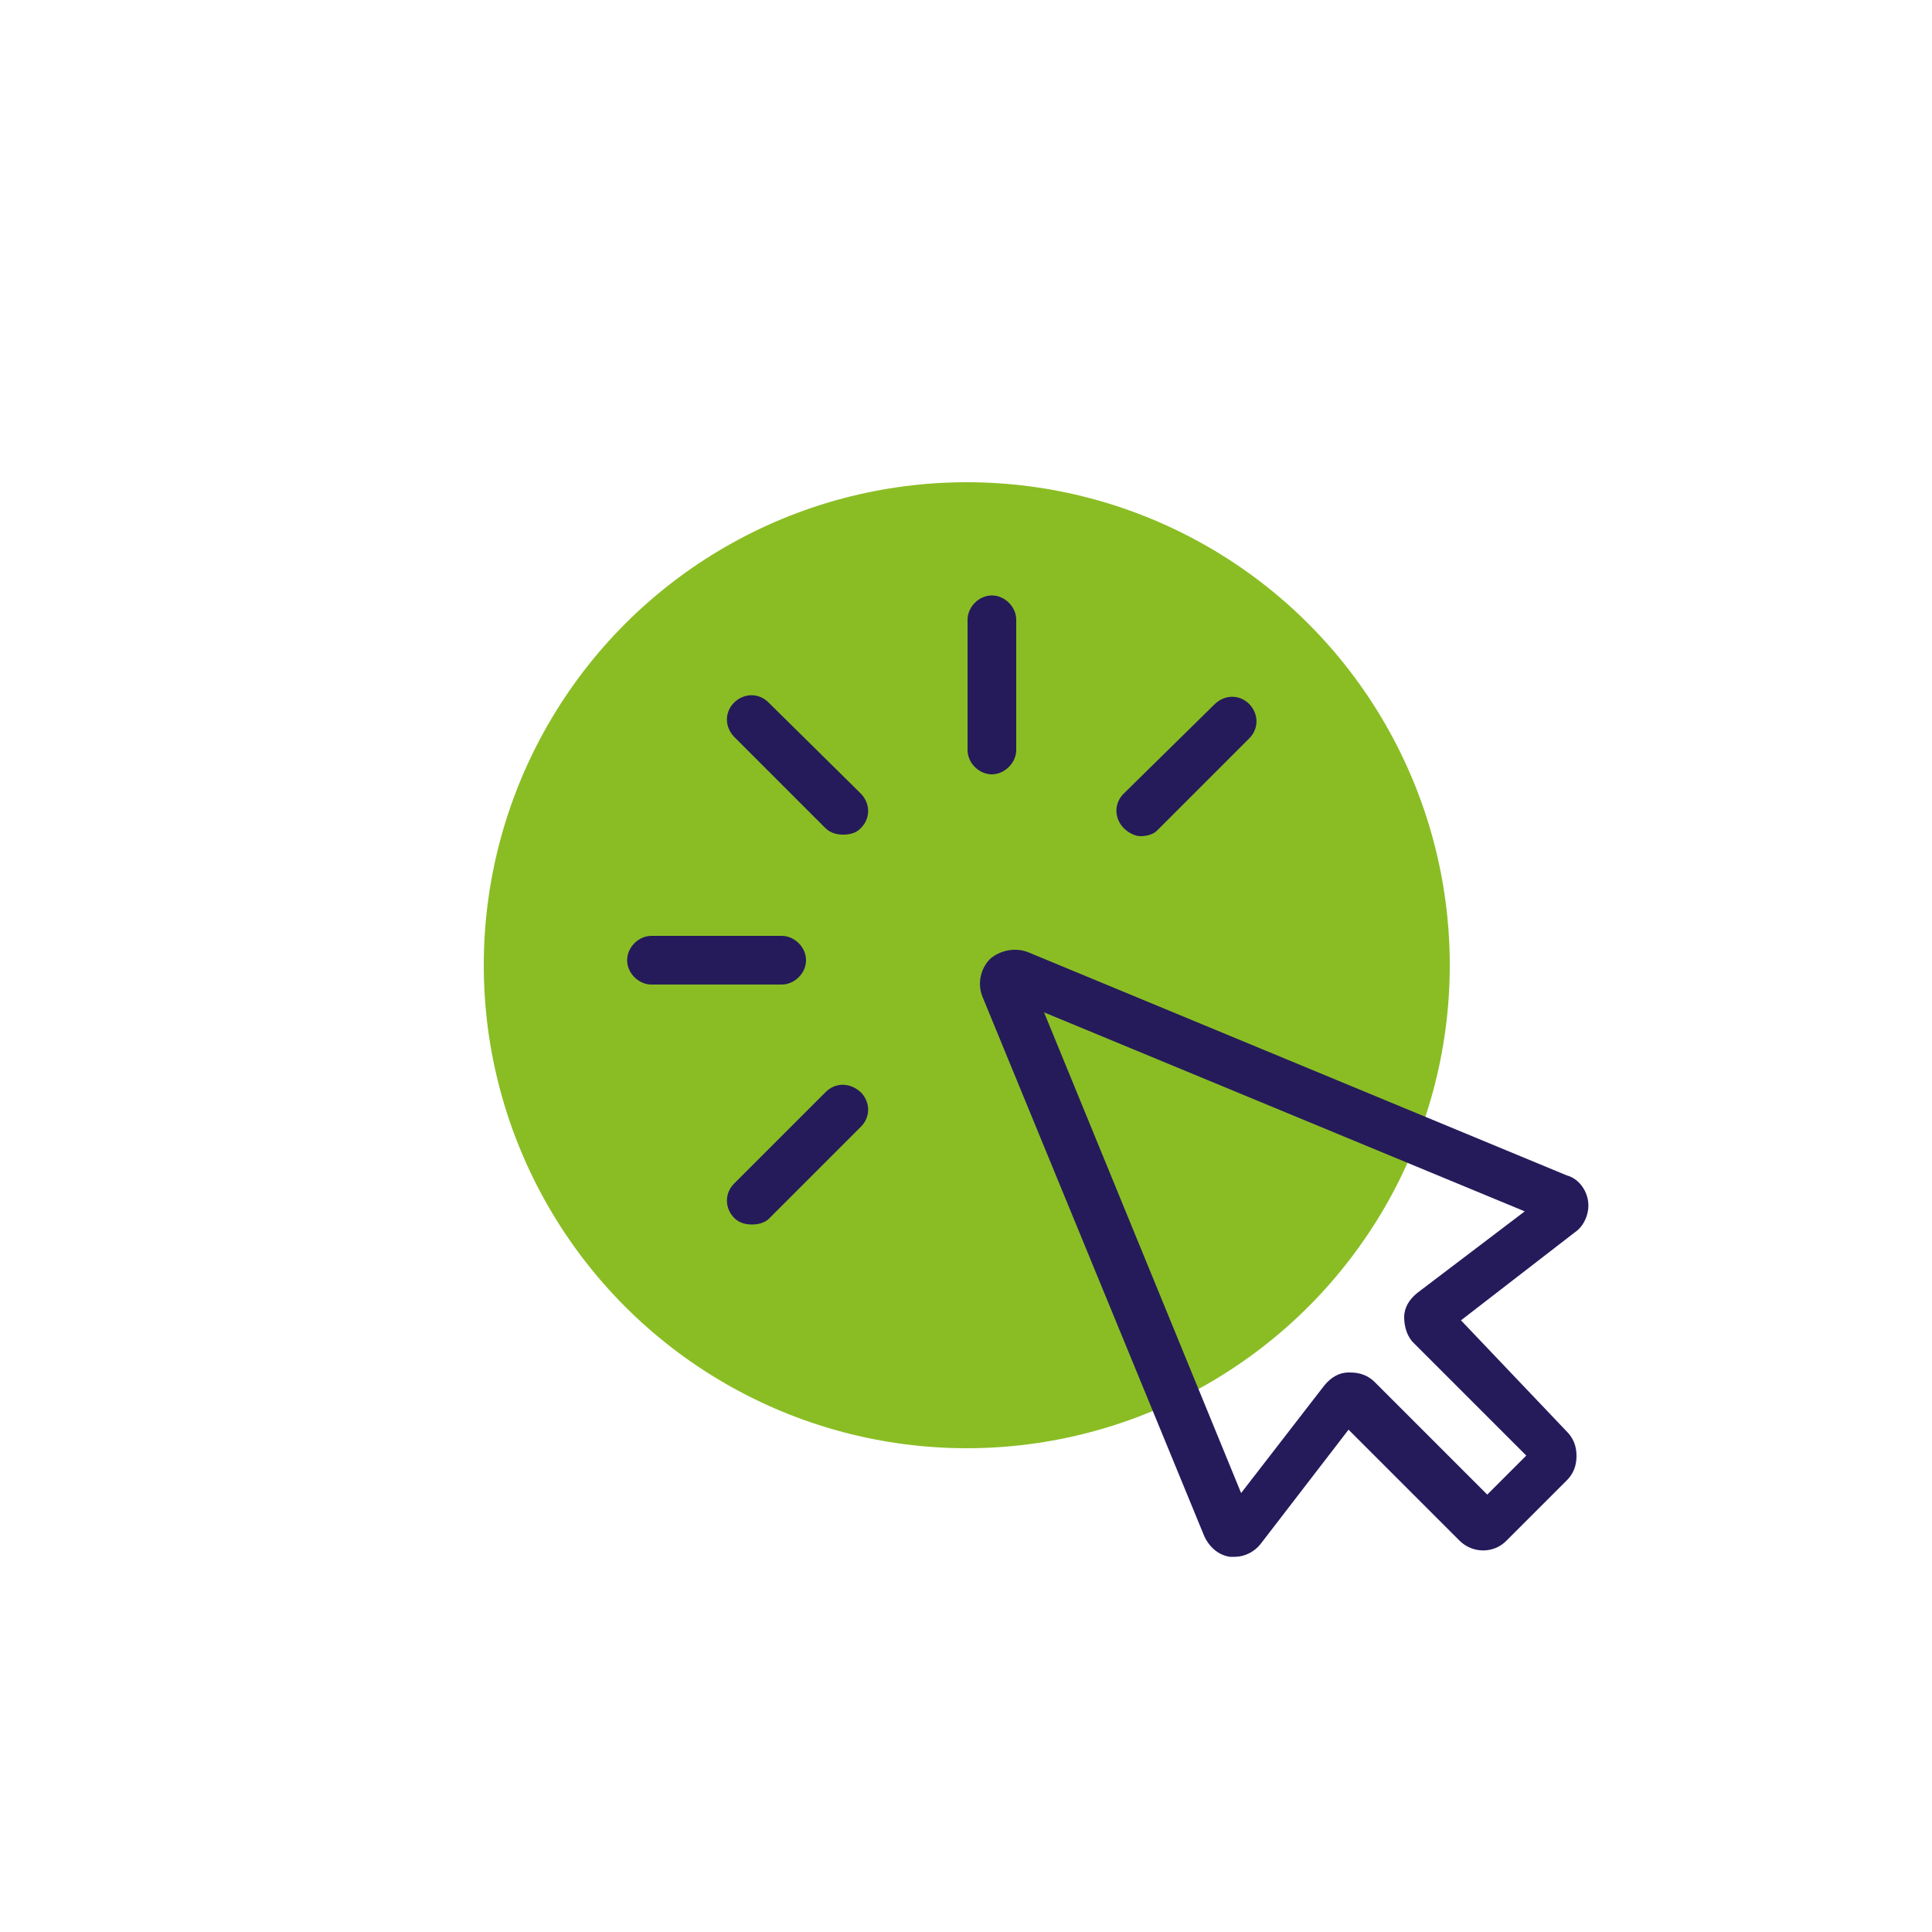
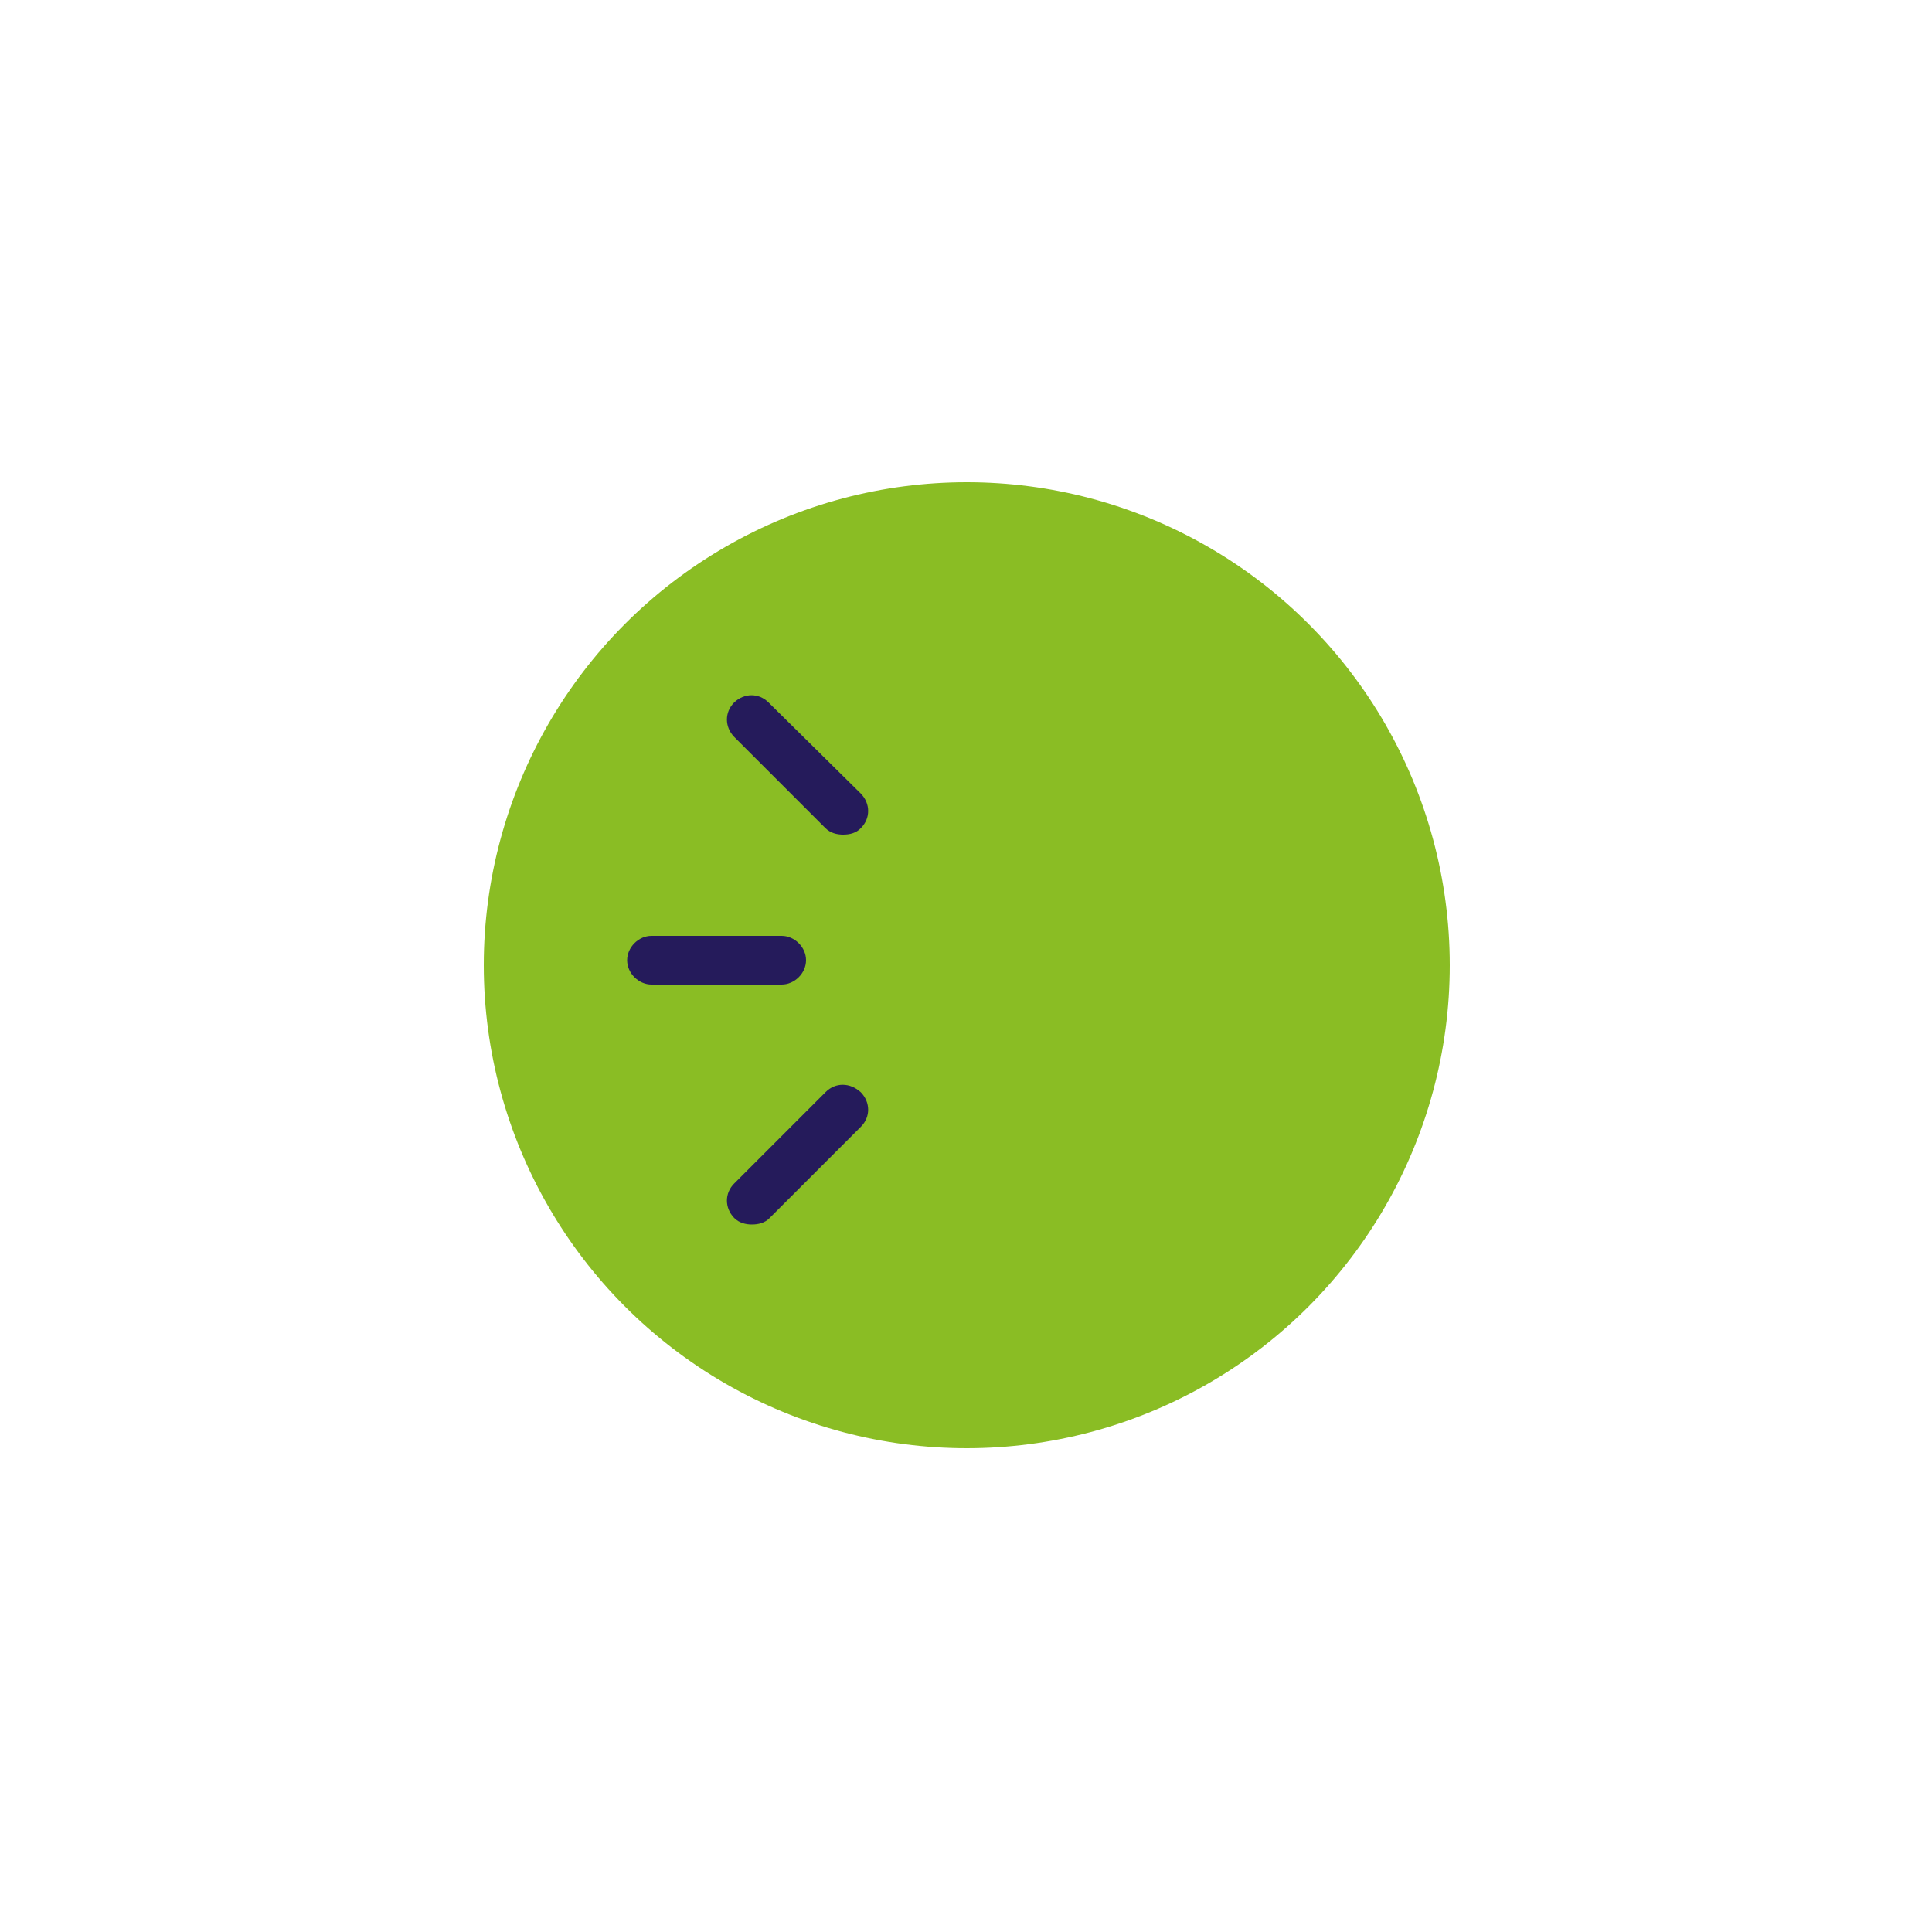
<svg xmlns="http://www.w3.org/2000/svg" version="1.1" id="Laag_1" x="0px" y="0px" viewBox="0 0 500 500" style="enable-background:new 0 0 500 500;" xml:space="preserve">
  <style type="text/css">
	.st0{fill:#8ABD24;}
	.st1{fill:#251B5B;}
</style>
  <circle class="st0" cx="250.2" cy="249.8" r="125" />
  <g>
-     <path class="st1" d="M378.1,341.7l29.5-22.8c2.5-1.7,3.8-5.1,3.4-8c-0.4-3-2.5-5.9-5.5-6.7L266,246.4c-3.4-1.3-7.2-0.4-9.7,1.7   c-2.5,2.5-3.4,6.3-2.1,9.7l57.4,139.6c1.3,3,3.8,5.1,6.7,5.5h1.3c2.5,0,5.1-1.3,6.7-3.4L349,370l28.7,28.7c3.4,3.4,8.9,3.4,12.2,0   l15.6-15.6c1.7-1.7,2.5-3.8,2.5-6.3s-0.8-4.6-2.5-6.3L378.1,341.7z M384.9,386.8l-29.1-29.1c-1.7-1.7-3.8-2.5-6.3-2.5H349   c-2.5,0-4.6,1.3-6.3,3.4l-21.5,27.8l-51-124.4l124.4,51.5l-27.8,21.1c-2.1,1.7-3.4,3.8-3.4,6.3s0.8,5.1,2.5,6.7l29.1,29.1   L384.9,386.8z" />
    <path class="st1" d="M198.9,181.8c-2.5-2.5-6.3-2.5-8.9,0c-2.5,2.5-2.5,6.3,0,8.9l23.6,23.6c1.3,1.3,3,1.7,4.6,1.7   c1.7,0,3.4-0.4,4.6-1.7c2.5-2.5,2.5-6.3,0-8.9L198.9,181.8z" />
    <path class="st1" d="M208.6,248.5c0-3.4-3-6.3-6.3-6.3h-33.7c-3.4,0-6.3,3-6.3,6.3c0,3.4,3,6.3,6.3,6.3h33.7   C205.6,254.8,208.6,251.9,208.6,248.5z" />
    <path class="st1" d="M213.7,282.6L190,306.3c-2.5,2.5-2.5,6.3,0,8.9c1.3,1.3,3,1.7,4.6,1.7s3.4-0.4,4.6-1.7l23.6-23.6   c2.5-2.5,2.5-6.3,0-8.9C220,280.1,216.2,280.1,213.7,282.6z" />
-     <path class="st1" d="M263,194.1v-33.7c0-3.4-3-6.3-6.3-6.3c-3.4,0-6.3,3-6.3,6.3v33.7c0,3.4,3,6.3,6.3,6.3   C260,200.4,263,197.4,263,194.1z" />
-     <path class="st1" d="M295.1,216.4c1.7,0,3.4-0.4,4.6-1.7l23.6-23.6c2.5-2.5,2.5-6.3,0-8.9c-2.5-2.5-6.3-2.5-8.9,0l-23.6,23.2   c-2.5,2.5-2.5,6.3,0,8.9C292.1,215.6,293.8,216.4,295.1,216.4z" />
  </g>
</svg>